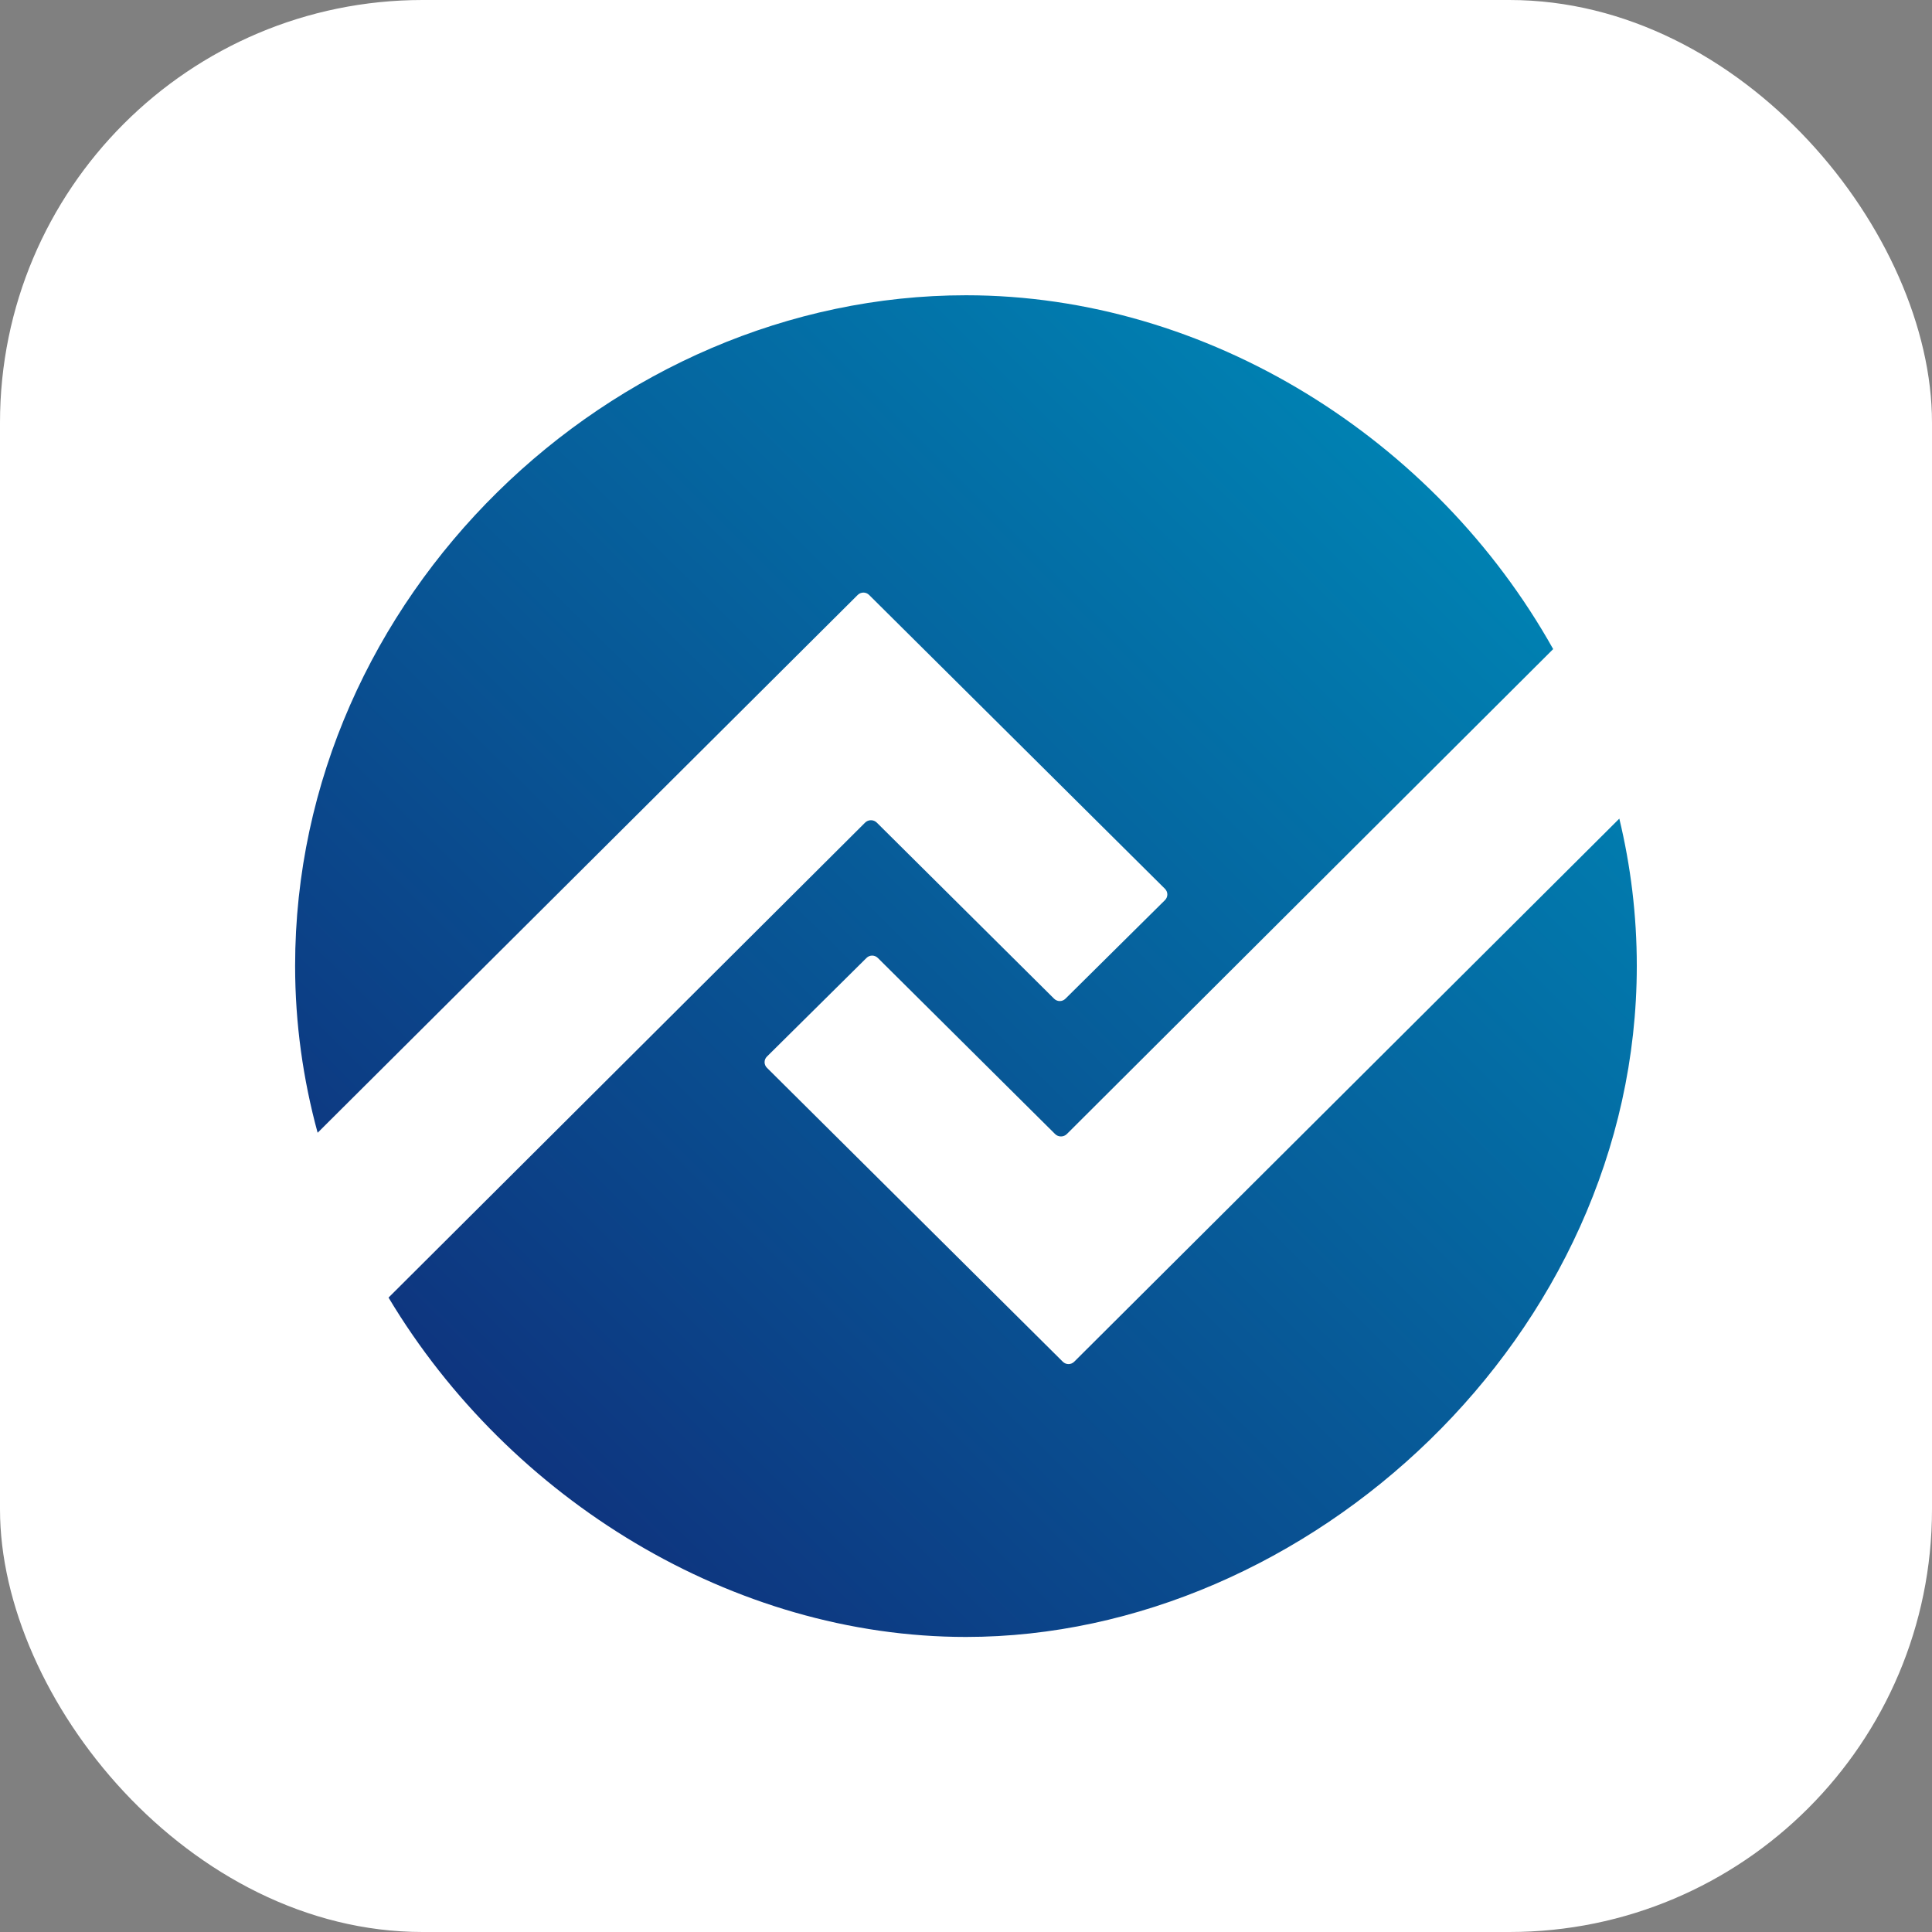
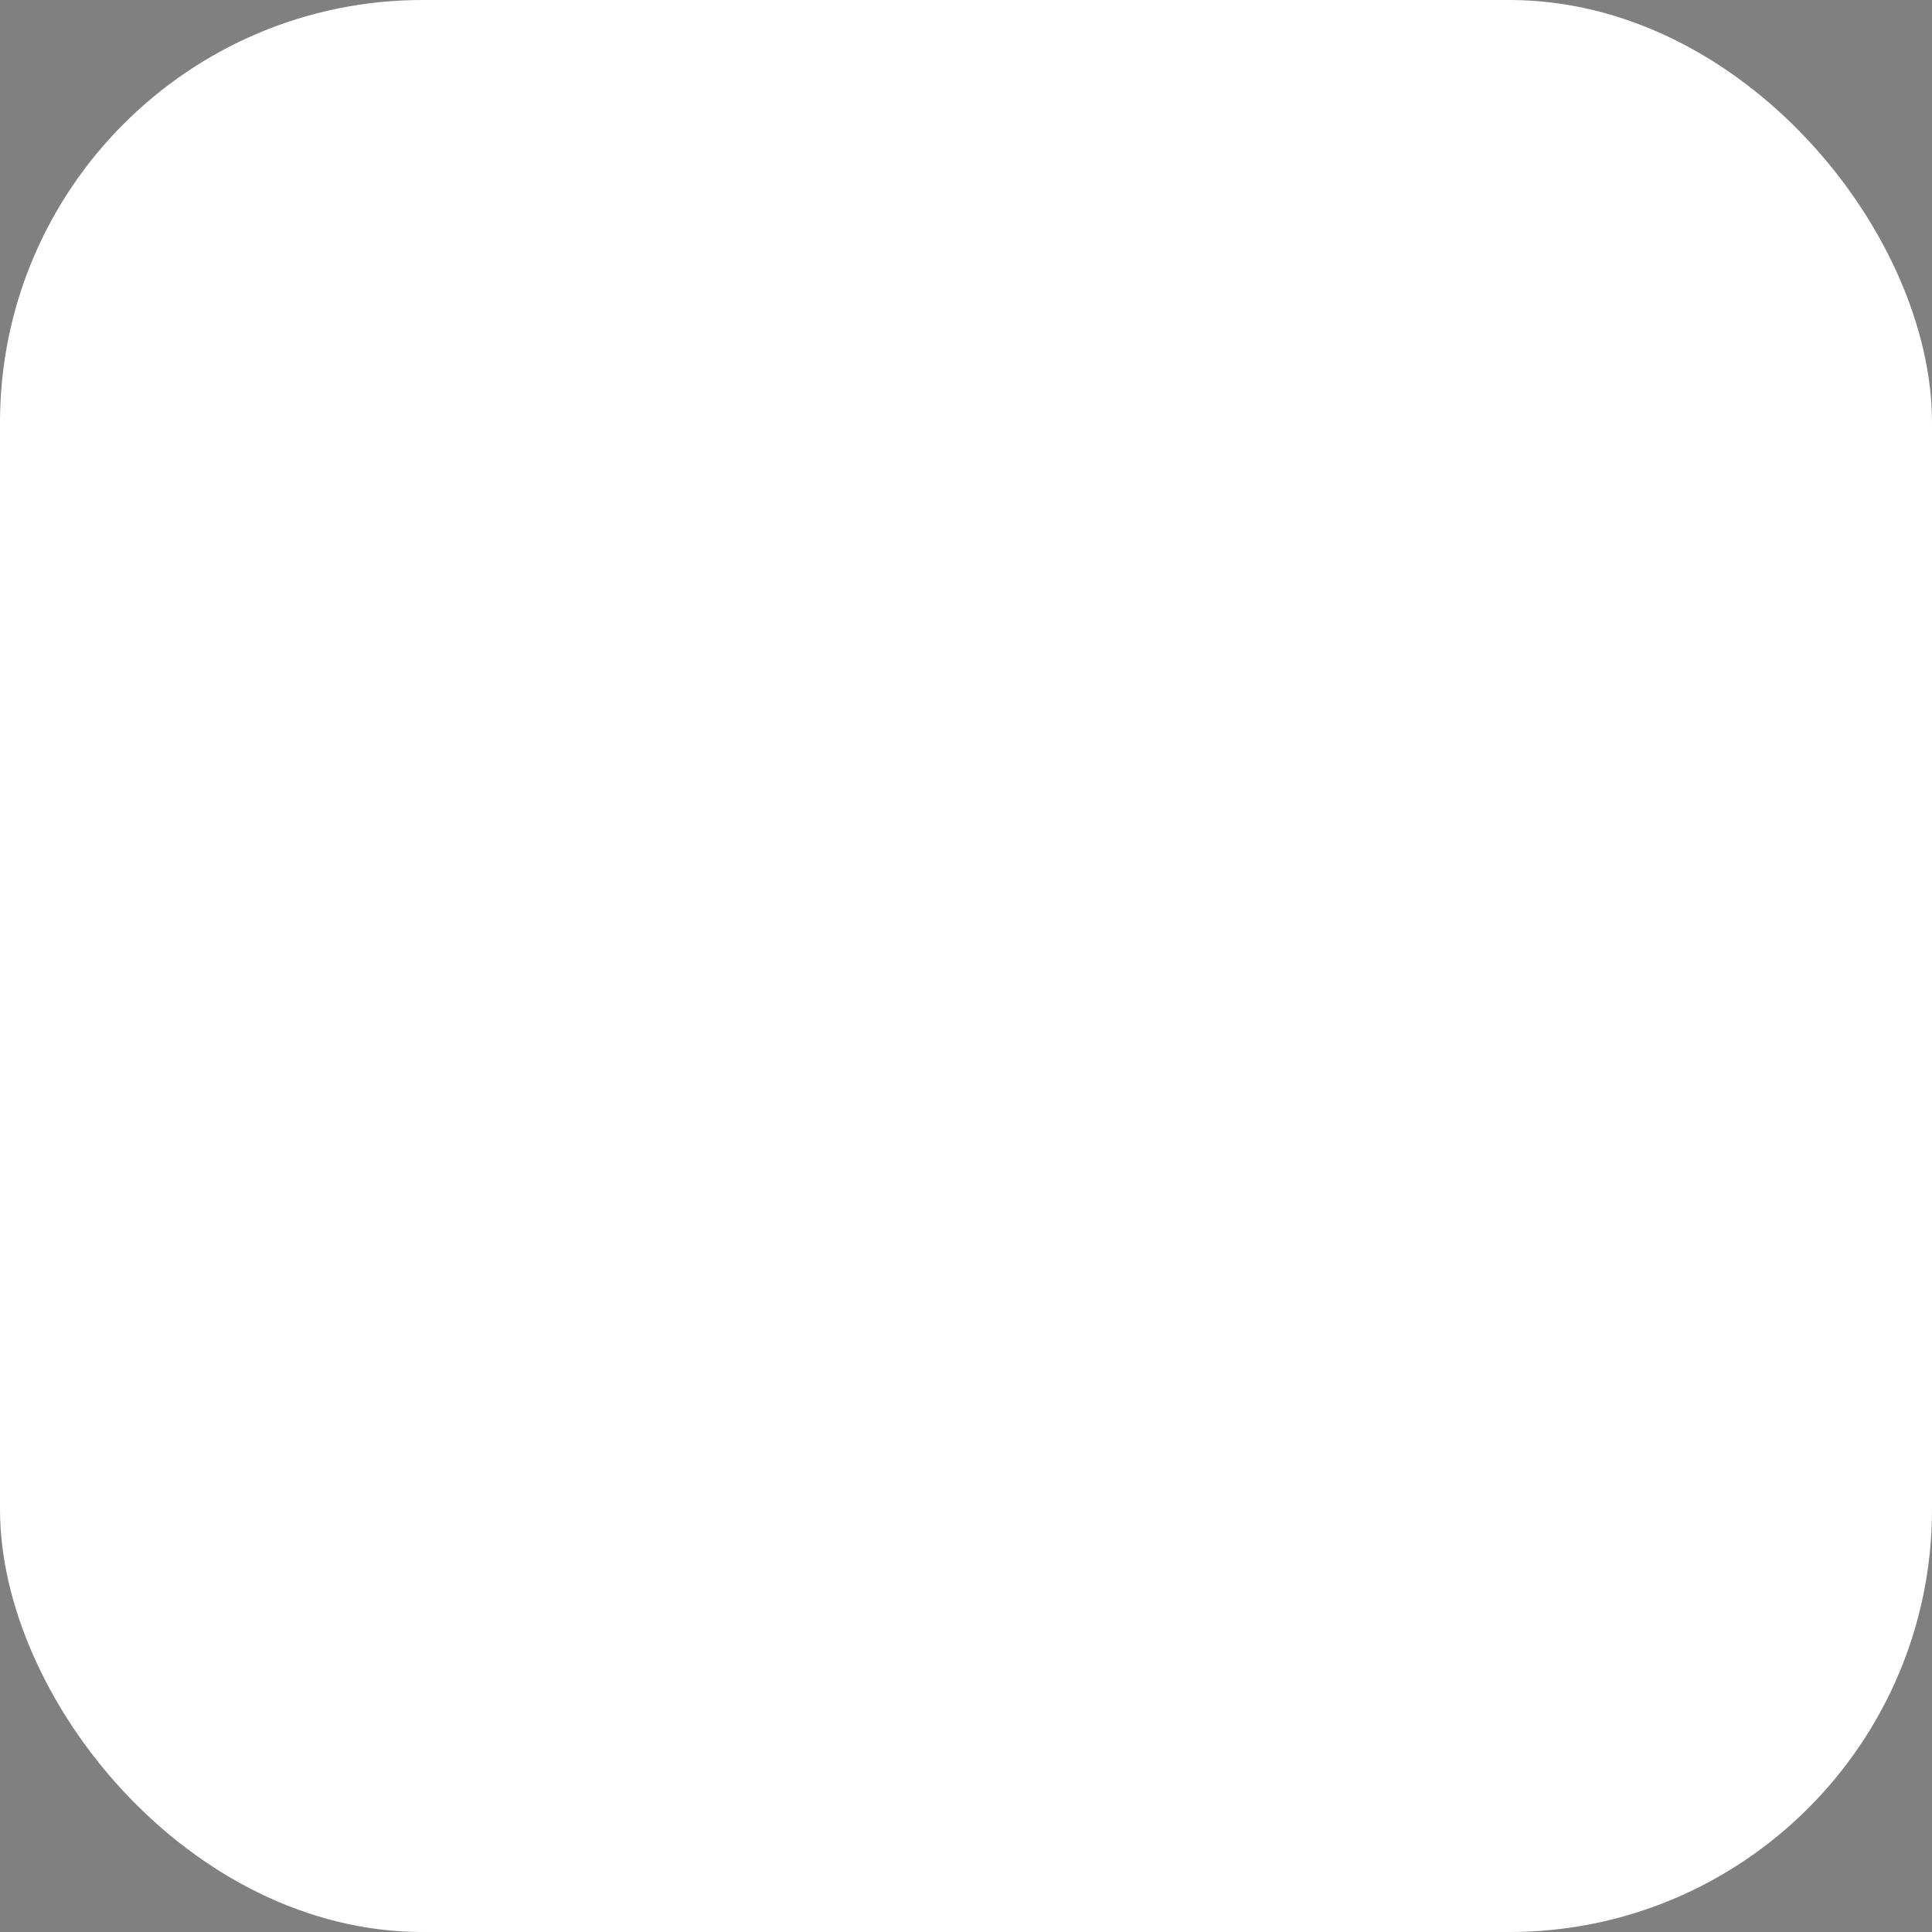
<svg xmlns="http://www.w3.org/2000/svg" width="64" height="64" viewBox="0 0 64 64" fill="none">
  <rect x="0" y="0" width="64" height="64" fill="#808080" stroke="none" />
  <rect width="64" height="64" rx="14" fill="white" />
-   <path d="M53.642 27.118L35.584 45.109C35.479 45.213 35.312 45.213 35.207 45.109L25.407 35.373C25.301 35.269 25.301 35.103 25.407 34.999L28.703 31.734C28.808 31.629 28.974 31.629 29.08 31.734L34.953 37.568C35.058 37.672 35.233 37.672 35.339 37.568L51.451 21.502C47.55 14.536 40.011 9.781 31.999 9.781C20.252 9.781 9.776 19.752 9.776 31.995C9.776 33.902 10.04 35.757 10.522 37.524L28.413 19.708C28.519 19.604 28.685 19.604 28.79 19.708L38.591 29.443C38.696 29.548 38.696 29.713 38.591 29.818L35.295 33.083C35.19 33.188 35.023 33.188 34.918 33.083L29.044 27.249C28.939 27.145 28.764 27.145 28.659 27.249L12.871 42.984C16.886 49.689 24.293 54.226 31.999 54.226C43.333 54.226 54.221 44.238 54.221 31.995C54.221 30.314 54.019 28.686 53.642 27.118Z" fill="url(#paint0_linear_94_4631)" />
  <defs>
    <linearGradient id="paint0_linear_94_4631" x1="16.351" y1="47.468" x2="47.385" y2="16.227" gradientUnits="userSpaceOnUse">
      <stop stop-color="#0E357F" />
      <stop offset="1" stop-color="#0081B2" />
    </linearGradient>
  </defs>
</svg>